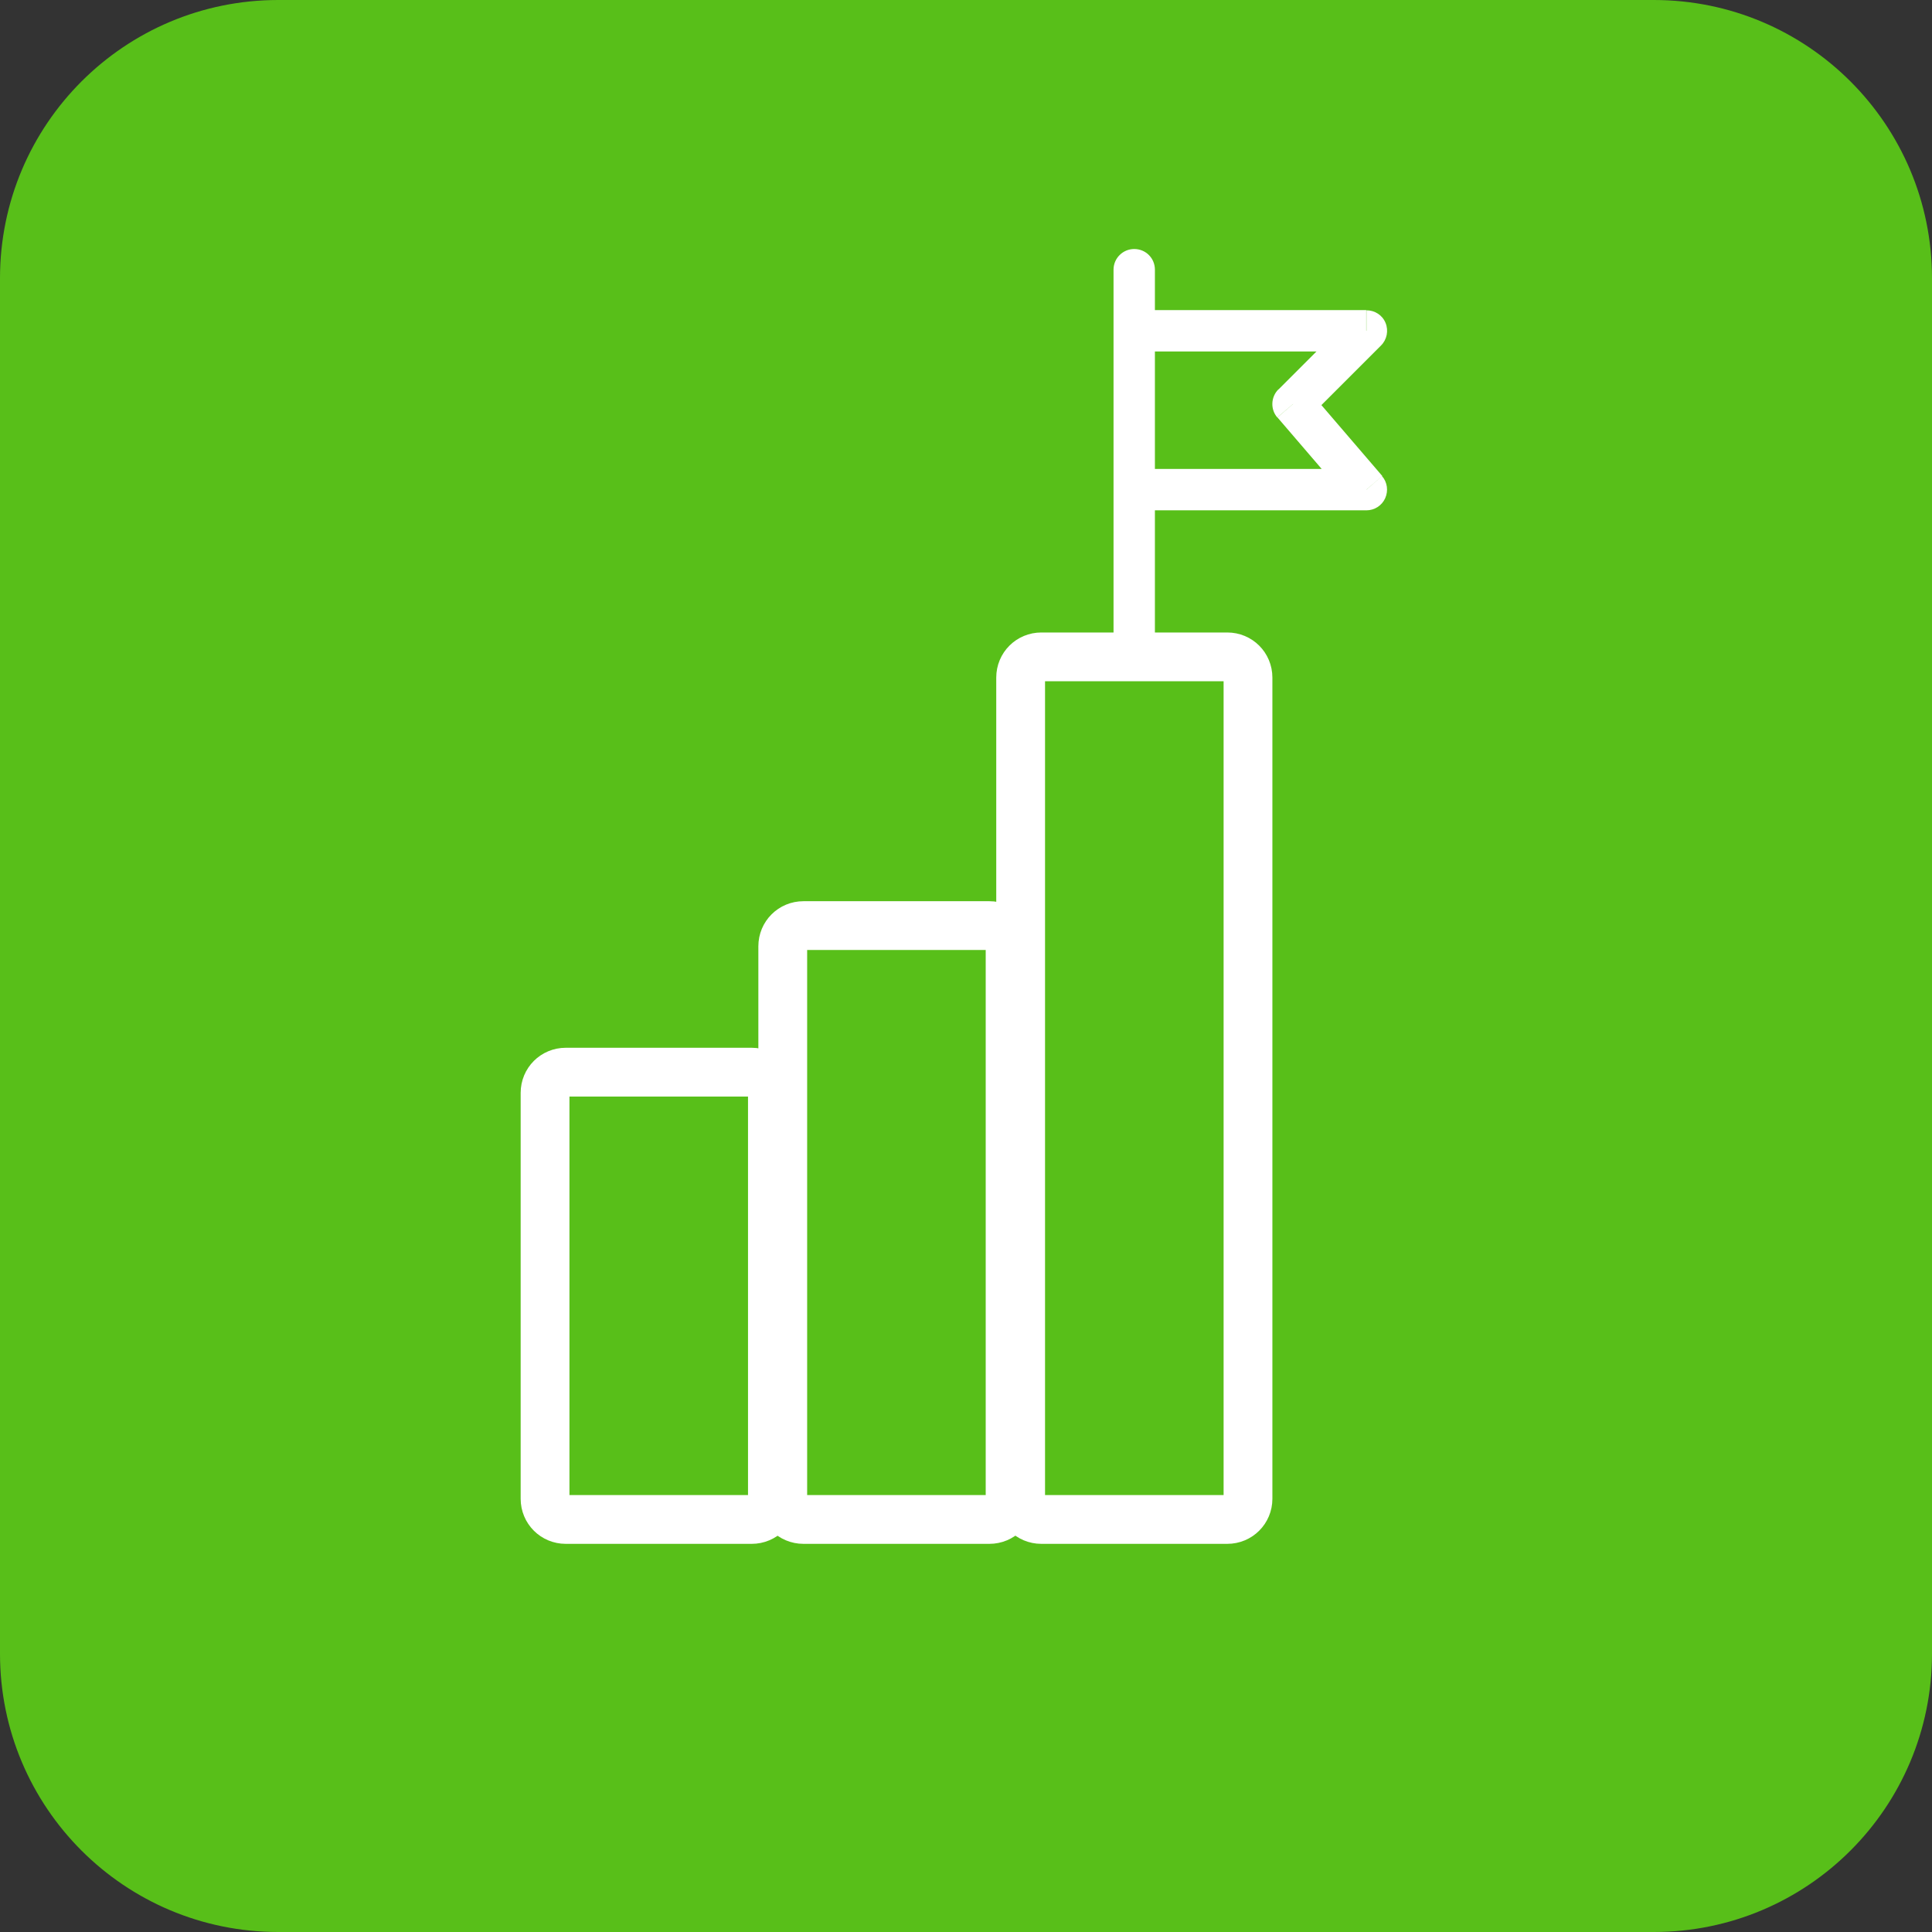
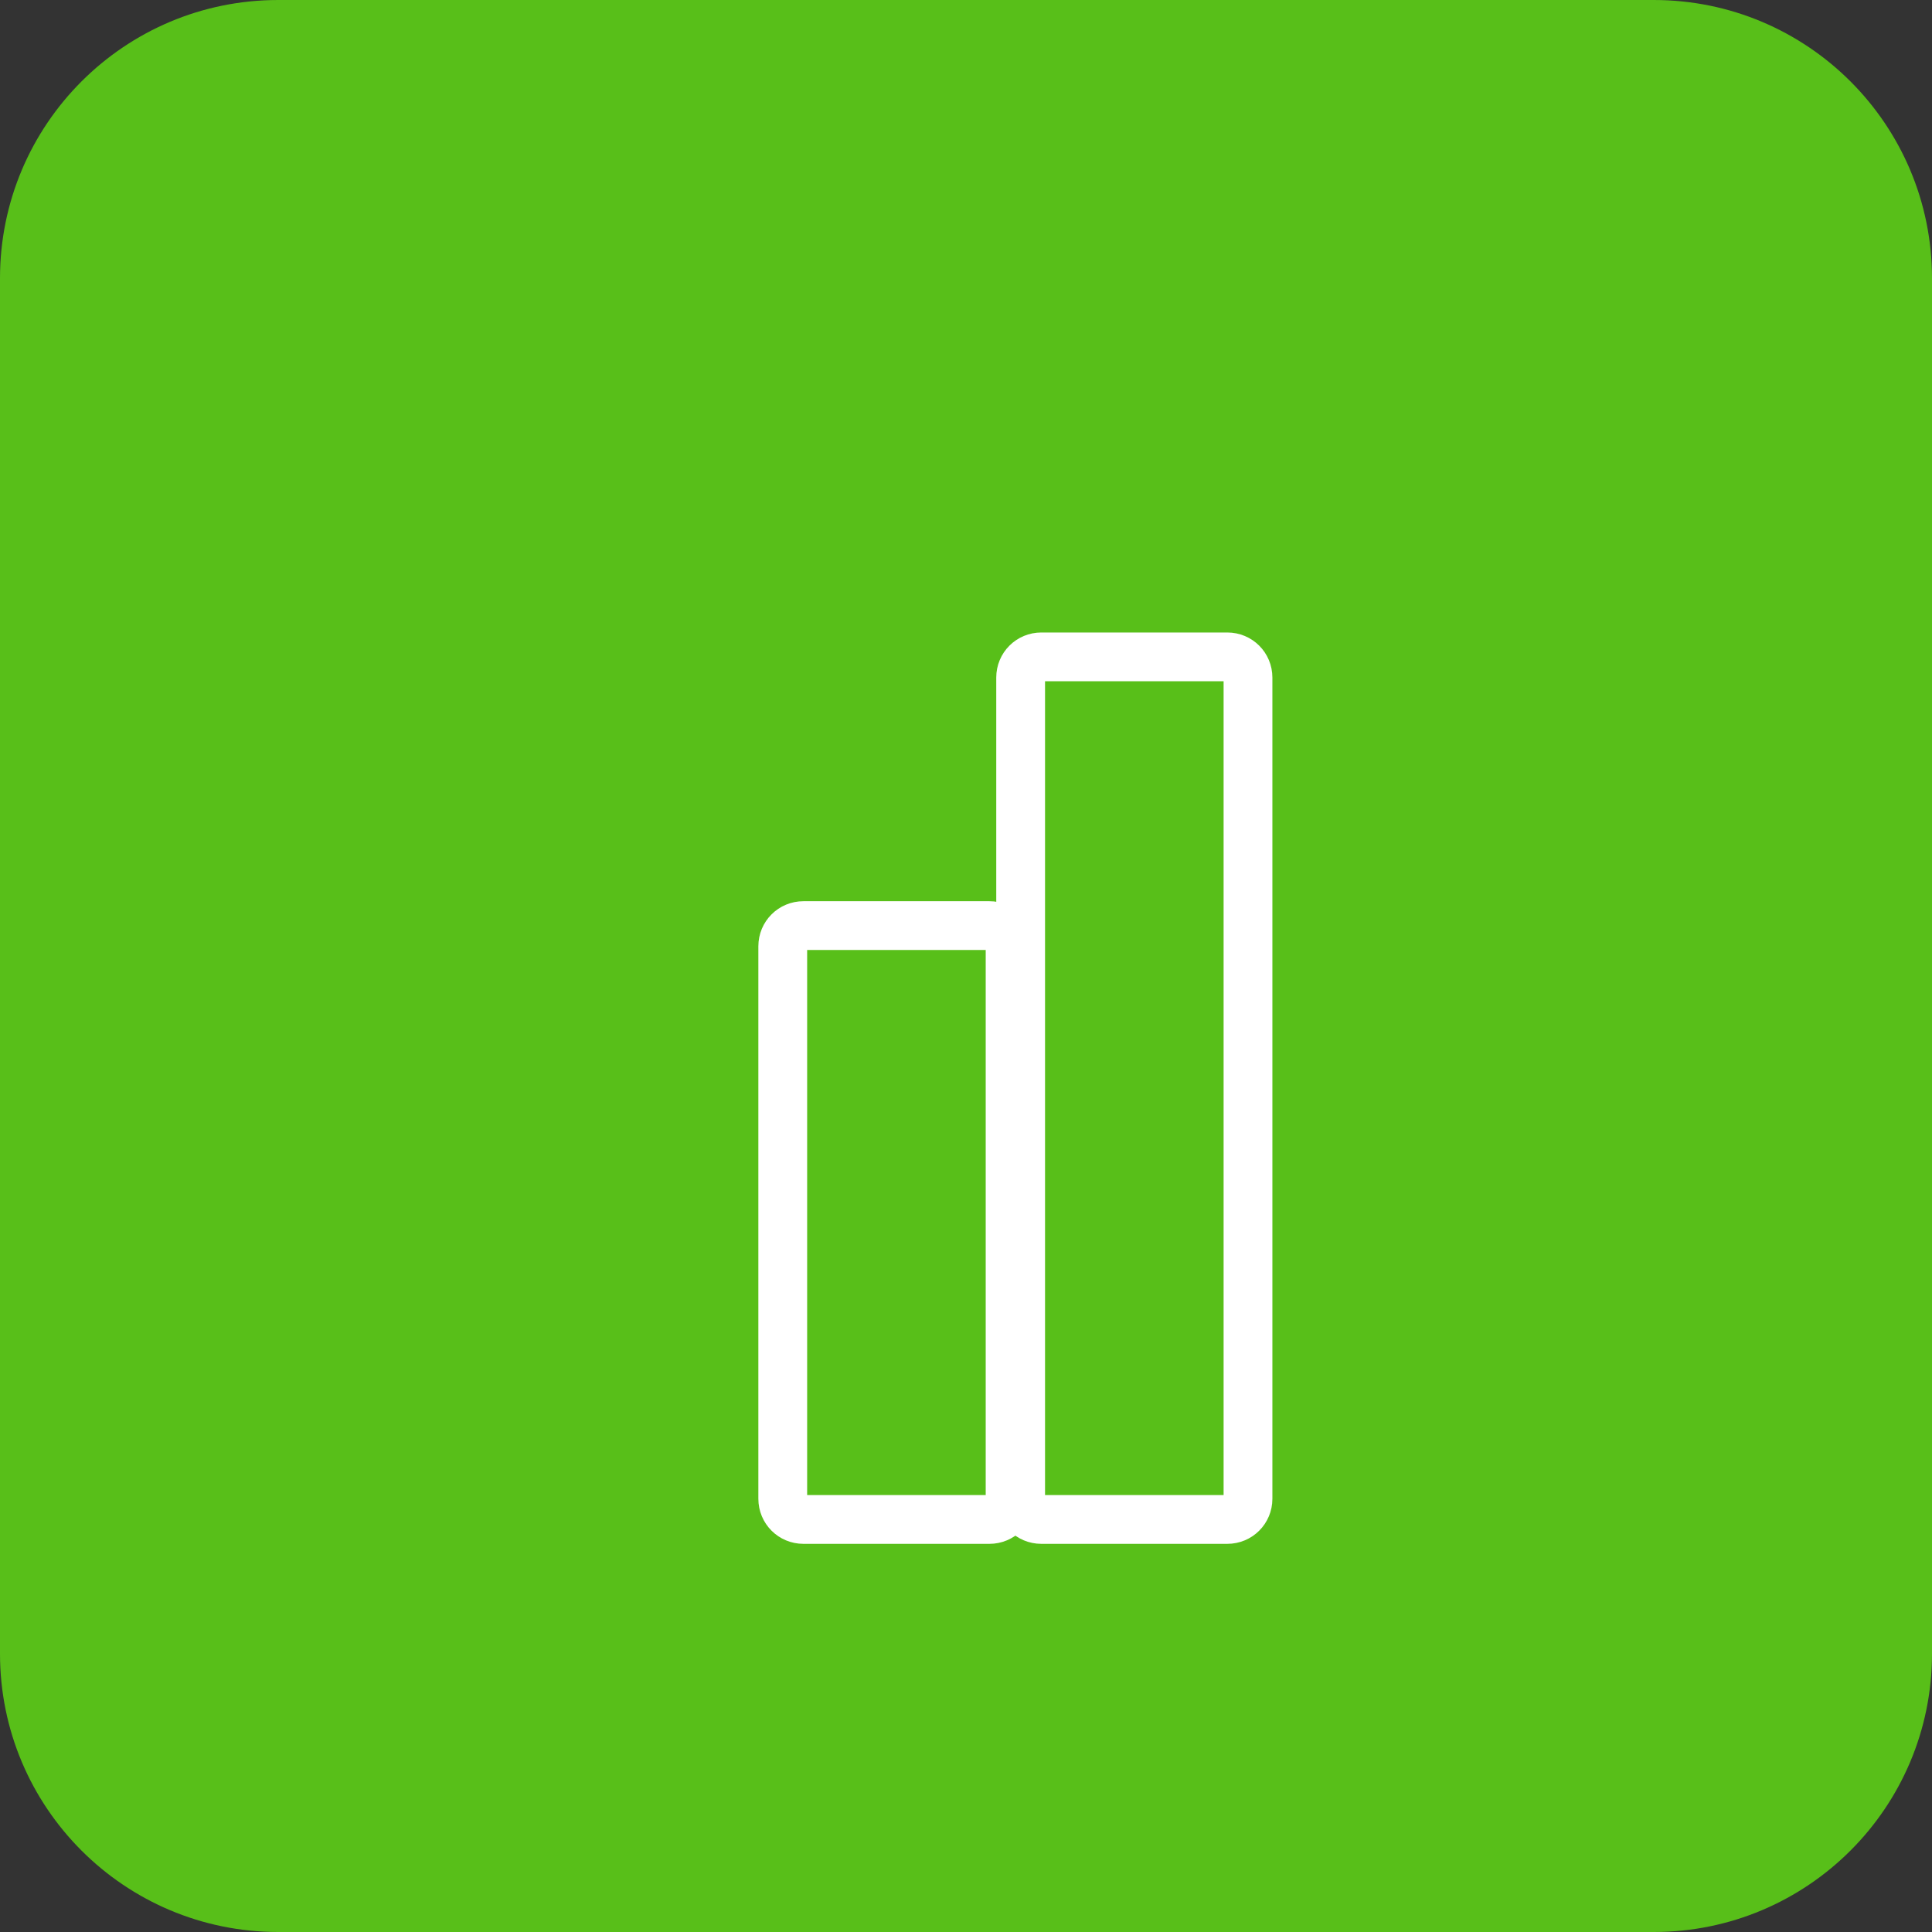
<svg xmlns="http://www.w3.org/2000/svg" id="Слой_1" x="0px" y="0px" viewBox="0 0 99 99" style="enable-background:new 0 0 99 99;" xml:space="preserve">
  <rect x="0" y="0" width="99" height="99" fill="#333333" stroke="none" />
  <style type="text/css"> .st0{fill:#58BF19;} .st1{fill:none;stroke:#FFFFFF;stroke-width:2.5;stroke-linecap:round;stroke-linejoin:round;} .st2{fill:#FFFFFF;} </style>
  <path class="st0" d="M14.26,0h70.48C92.62,0,99,6.38,99,14.26v70.48C99,92.62,92.62,99,84.74,99H14.26C6.38,99,0,92.62,0,84.74 V14.26C0,6.38,6.38,0,14.26,0z" />
  <g>
    <path class="st1" d="M62.89,33.66h-9.53c-0.59,0-1.06,0.47-1.06,1.06V76.8c0,0.59,0.47,1.06,1.06,1.06h9.53 c0.59,0,1.06-0.47,1.06-1.06V34.72C63.95,34.13,63.48,33.66,62.89,33.66z" />
    <path class="st1" d="M50.7,47.43h-9.53c-0.59,0-1.06,0.47-1.06,1.06V76.8c0,0.59,0.47,1.06,1.06,1.06h9.53 c0.59,0,1.06-0.47,1.06-1.06V48.49C51.76,47.9,51.29,47.43,50.7,47.43z" />
-     <path class="st1" d="M38.52,54.94h-9.53c-0.59,0-1.06,0.47-1.06,1.06v20.8c0,0.59,0.47,1.06,1.06,1.06h9.53 c0.59,0,1.06-0.47,1.06-1.06V56C39.58,55.41,39.1,54.94,38.52,54.94z" />
-     <path class="st2" d="M59.18,13.82c0-0.59-0.47-1.06-1.06-1.06c-0.58,0-1.06,0.47-1.06,1.06H59.18z M70.02,16.95l0.75,0.75 c0.3-0.3,0.39-0.76,0.23-1.15c-0.16-0.4-0.55-0.65-0.98-0.65V16.95z M66.26,20.7l-0.75-0.75c-0.39,0.39-0.42,1.02-0.06,1.44 L66.26,20.7z M70.02,25.09v1.06c0.41,0,0.79-0.24,0.96-0.62c0.17-0.38,0.11-0.82-0.16-1.13L70.02,25.09z M59.18,16.95v-3.13h-2.12 v3.13H59.18z M58.12,18.01h11.89v-2.12H58.12V18.01z M69.27,16.2l-3.76,3.76l1.5,1.5l3.76-3.76L69.27,16.2z M65.46,21.39l3.76,4.38 l1.61-1.38l-3.76-4.38L65.46,21.39z M59.18,33.85v-8.76h-2.12v8.76H59.18z M59.18,25.09v-8.14h-2.12v8.14H59.18z M70.02,24.03 h-5.95v2.12h5.95V24.03z M64.07,24.03h-5.95v2.12h5.95V24.03z" />
  </g>
</svg>